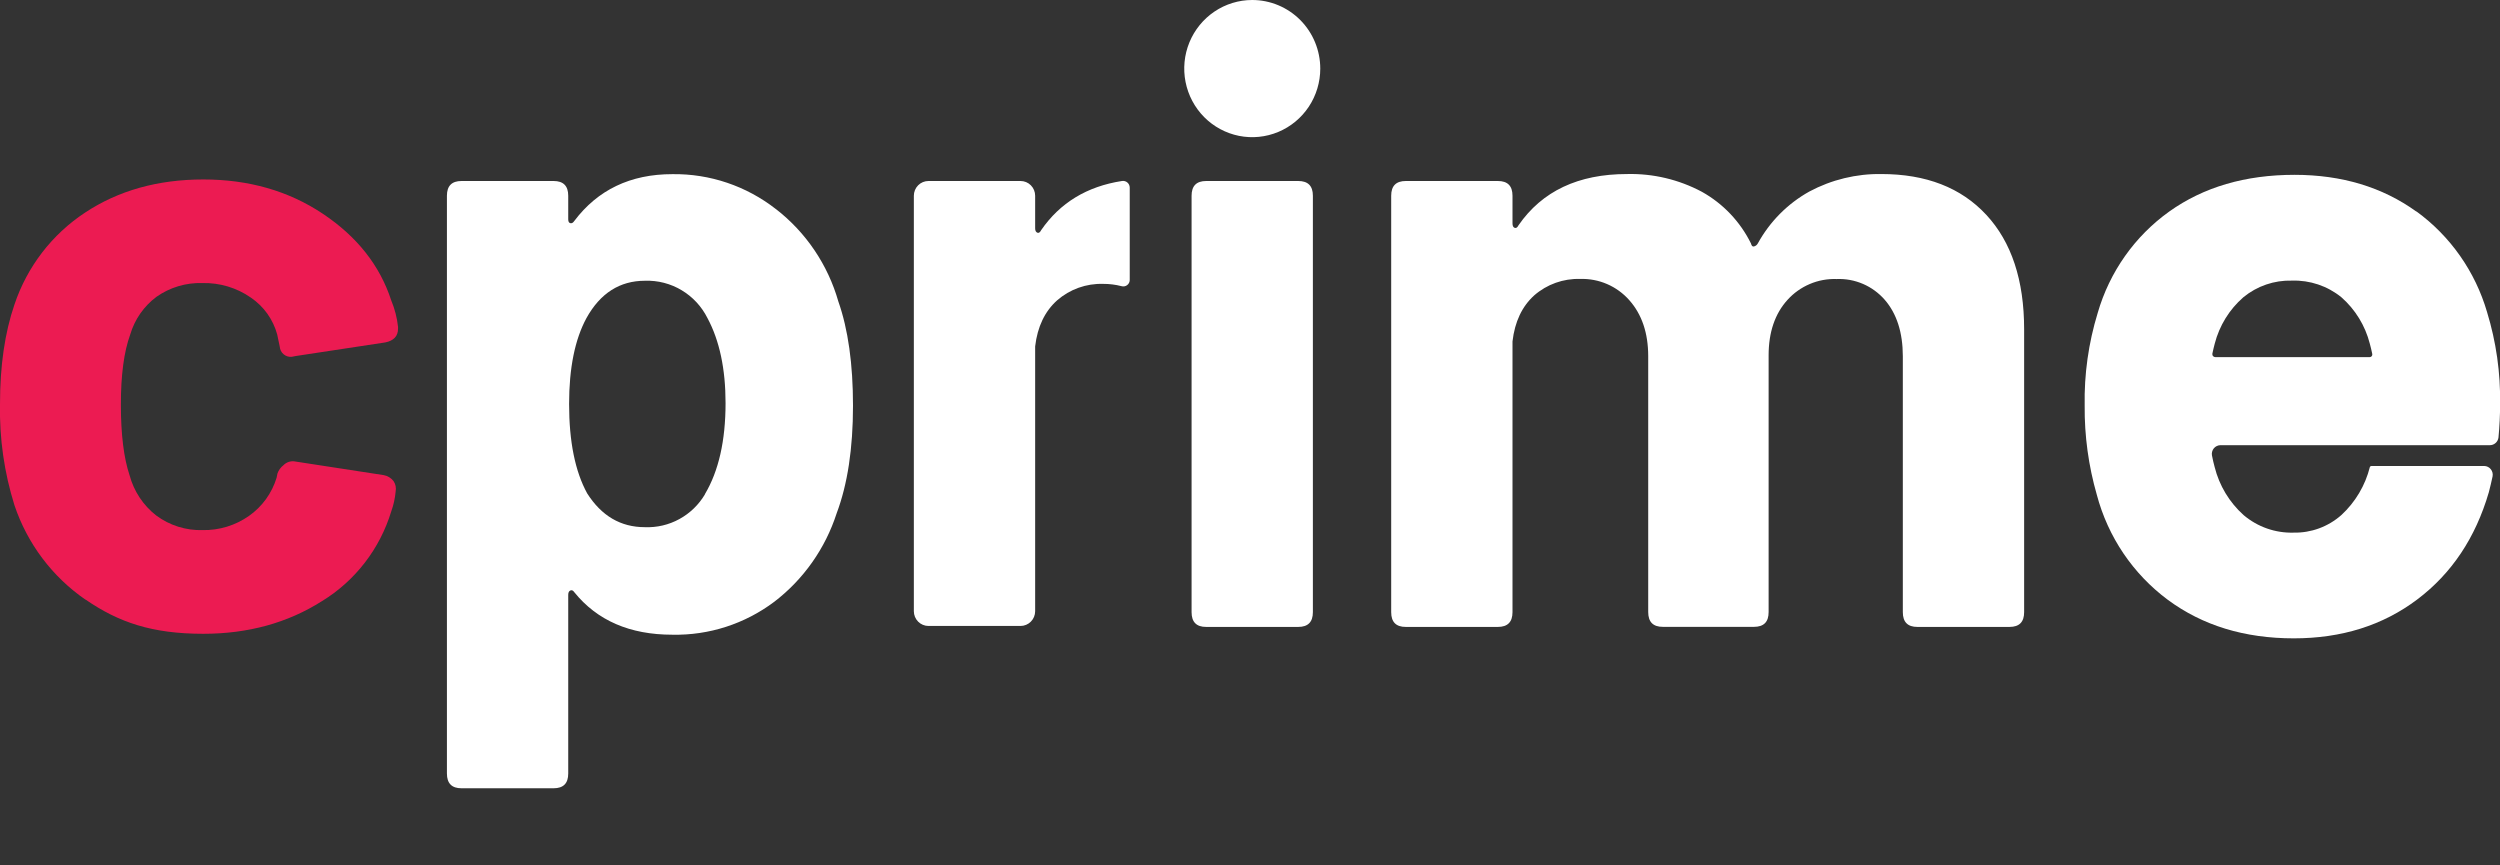
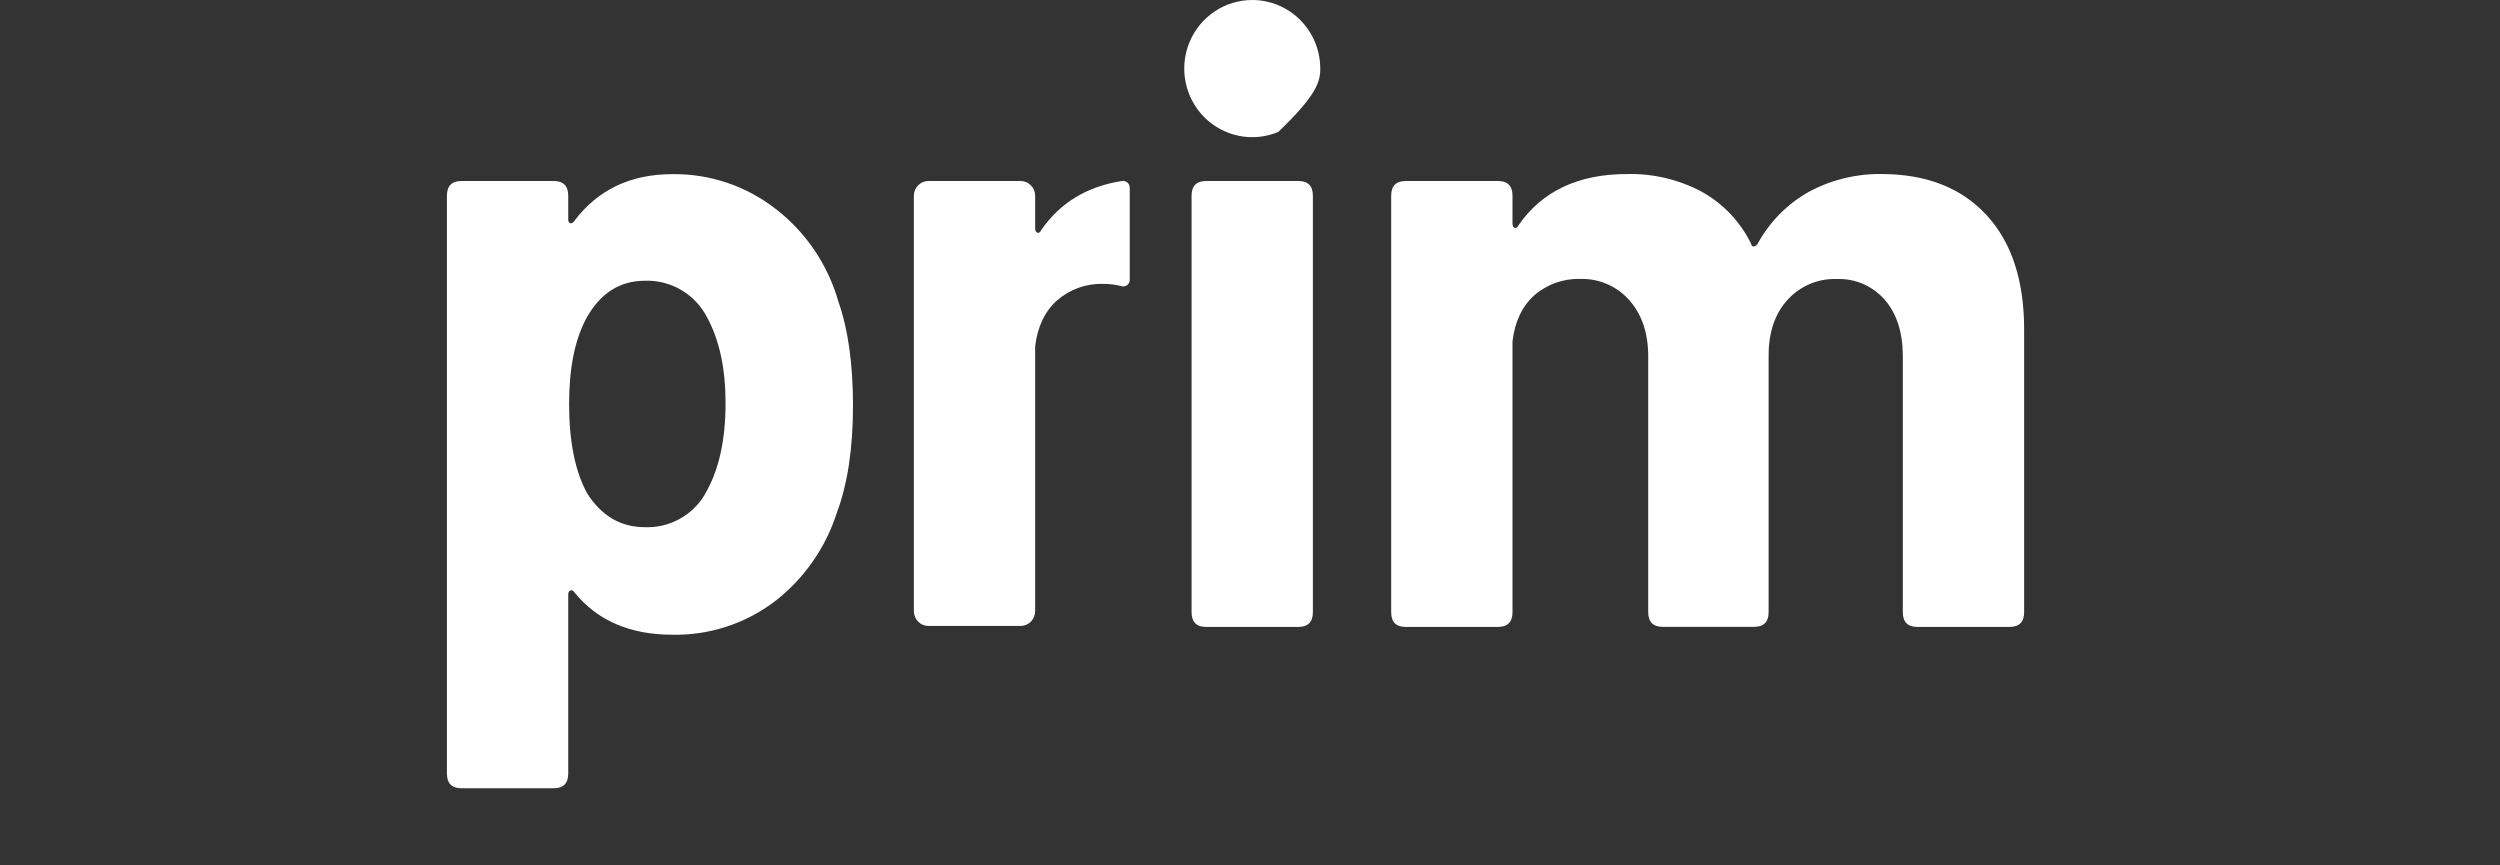
<svg xmlns="http://www.w3.org/2000/svg" width="130" height="45" viewBox="0 0 130 45" fill="none">
  <rect x="0" y="0" width="130" height="45" fill="#333333" stroke="none" />
  <g clip-path="url(#clip0_1_2)">
    <path d="M40.352 10.877C38.812 9.671 36.912 9.029 34.962 9.056C32.785 9.056 31.085 9.868 29.862 11.492C29.801 11.583 29.735 11.622 29.661 11.606C29.586 11.59 29.548 11.524 29.548 11.403V10.178C29.548 9.667 29.294 9.412 28.787 9.412H24C23.493 9.412 23.24 9.667 23.24 10.178V40.222C23.24 40.735 23.493 40.991 24 40.99H28.787C29.296 40.99 29.549 40.734 29.548 40.222V30.932C29.548 30.811 29.586 30.736 29.661 30.704C29.735 30.672 29.801 30.704 29.862 30.793C31.053 32.268 32.754 33.005 34.962 33.005C36.869 33.044 38.735 32.441 40.264 31.291C41.785 30.126 42.916 28.52 43.507 26.689C44.073 25.184 44.356 23.319 44.356 21.095C44.356 18.928 44.102 17.123 43.595 15.68C43.05 13.77 41.914 12.086 40.352 10.875M36.662 25.697C36.342 26.241 35.882 26.688 35.33 26.99C34.779 27.293 34.156 27.439 33.529 27.413C32.276 27.413 31.277 26.826 30.532 25.654C29.906 24.511 29.593 22.962 29.593 21.006C29.593 19.141 29.894 17.652 30.496 16.54C31.213 15.247 32.228 14.6 33.538 14.599C34.207 14.576 34.869 14.746 35.444 15.091C36.02 15.434 36.487 15.938 36.788 16.54C37.416 17.712 37.729 19.185 37.729 20.96C37.729 22.916 37.371 24.495 36.655 25.697" fill="white" />
    <path d="M97.843 9.05C96.534 9.029 95.242 9.342 94.085 9.96C92.958 10.588 92.03 11.523 91.406 12.659C91.385 12.698 91.357 12.732 91.322 12.759C91.288 12.786 91.248 12.806 91.205 12.816C91.132 12.833 91.08 12.781 91.05 12.659C90.489 11.524 89.6 10.588 88.499 9.974C87.301 9.335 85.961 9.017 84.606 9.05C82.072 9.05 80.192 9.937 78.964 11.713C78.903 11.833 78.835 11.877 78.761 11.847C78.686 11.817 78.65 11.742 78.65 11.619V10.178C78.65 9.666 78.395 9.412 77.889 9.412H73.102C72.595 9.412 72.342 9.667 72.342 10.178V31.833C72.342 32.346 72.595 32.602 73.102 32.6H77.889C78.395 32.6 78.65 32.345 78.65 31.833V17.753C78.769 16.732 79.145 15.935 79.778 15.361C80.442 14.782 81.296 14.477 82.173 14.505C82.652 14.49 83.129 14.581 83.57 14.772C84.01 14.962 84.404 15.248 84.723 15.609C85.378 16.347 85.706 17.317 85.707 18.52V31.828C85.707 32.341 85.961 32.597 86.468 32.596H91.208C91.716 32.596 91.97 32.34 91.968 31.828V18.479C91.968 17.278 92.296 16.312 92.952 15.591C93.274 15.235 93.669 14.955 94.11 14.768C94.55 14.581 95.025 14.493 95.503 14.51C95.974 14.49 96.443 14.577 96.877 14.764C97.31 14.951 97.697 15.234 98.008 15.591C98.632 16.312 98.945 17.29 98.947 18.525V31.833C98.947 32.346 99.2 32.602 99.707 32.6H104.494C105.003 32.6 105.256 32.344 105.255 31.833V17.125C105.255 14.57 104.599 12.585 103.287 11.171C101.975 9.757 100.156 9.05 97.829 9.05" fill="white" />
-     <path d="M125.649 11C123.885 9.729 121.774 9.092 119.316 9.091C116.758 9.091 114.586 9.727 112.8 11C111.005 12.284 109.695 14.143 109.08 16.274C108.602 17.834 108.373 19.462 108.403 21.095C108.389 22.663 108.602 24.225 109.035 25.731C109.616 27.922 110.919 29.849 112.73 31.193C114.535 32.527 116.717 33.194 119.275 33.194C121.768 33.194 123.909 32.52 125.698 31.171C127.487 29.822 128.727 27.965 129.418 25.601C129.49 25.328 129.555 25.05 129.614 24.773C129.627 24.708 129.625 24.64 129.609 24.576C129.593 24.512 129.563 24.452 129.522 24.4C129.481 24.349 129.429 24.307 129.37 24.277C129.311 24.248 129.246 24.232 129.181 24.231H123.313C123.296 24.231 123.279 24.236 123.265 24.245C123.251 24.255 123.24 24.268 123.234 24.283C122.992 25.247 122.475 26.117 121.746 26.787C121.06 27.392 120.175 27.716 119.264 27.697C118.318 27.724 117.395 27.4 116.67 26.787C115.929 26.124 115.403 25.252 115.161 24.283C115.109 24.09 115.061 23.887 115.021 23.678C115.01 23.614 115.014 23.548 115.031 23.486C115.047 23.423 115.077 23.365 115.118 23.315C115.159 23.265 115.211 23.224 115.269 23.196C115.326 23.167 115.39 23.152 115.454 23.15H129.47C129.581 23.151 129.688 23.11 129.771 23.036C129.854 22.962 129.908 22.86 129.921 22.749C129.975 22.176 130.005 21.595 130.005 21.008C130.03 19.389 129.801 17.776 129.327 16.228C128.712 14.121 127.42 12.279 125.653 10.993M123.229 18.57H115.192C115.17 18.57 115.148 18.565 115.128 18.555C115.108 18.545 115.09 18.531 115.076 18.514C115.062 18.497 115.051 18.477 115.046 18.455C115.04 18.433 115.039 18.41 115.043 18.388C115.082 18.206 115.122 18.033 115.167 17.867C115.41 16.93 115.928 16.09 116.655 15.457C117.367 14.873 118.263 14.566 119.18 14.592C120.112 14.562 121.024 14.868 121.751 15.457C122.474 16.091 122.989 16.931 123.229 17.867C123.277 18.04 123.319 18.22 123.358 18.409C123.361 18.428 123.361 18.448 123.356 18.468C123.351 18.487 123.342 18.505 123.33 18.52C123.317 18.536 123.301 18.548 123.284 18.557C123.266 18.565 123.247 18.57 123.227 18.57" fill="white" />
    <path d="M58.342 9.412C56.521 9.694 55.121 10.545 54.142 11.965C54.081 12.086 54.016 12.131 53.941 12.1C53.867 12.068 53.828 11.995 53.828 11.872V10.178C53.828 9.975 53.748 9.78 53.605 9.636C53.463 9.492 53.269 9.412 53.068 9.412H48.281C48.079 9.412 47.885 9.492 47.743 9.636C47.6 9.78 47.52 9.975 47.52 10.178V31.783C47.52 31.986 47.6 32.181 47.743 32.325C47.885 32.469 48.079 32.55 48.281 32.55H53.068C53.269 32.55 53.463 32.469 53.605 32.325C53.748 32.181 53.828 31.986 53.828 31.783V18.011C53.949 16.989 54.329 16.192 54.97 15.618C55.633 15.04 56.487 14.735 57.362 14.762C57.685 14.76 58.007 14.8 58.319 14.881C58.368 14.895 58.42 14.898 58.47 14.889C58.52 14.88 58.568 14.86 58.609 14.829C58.65 14.799 58.684 14.76 58.708 14.714C58.731 14.669 58.745 14.618 58.746 14.567V9.757C58.746 9.707 58.735 9.656 58.714 9.61C58.693 9.564 58.662 9.523 58.623 9.49C58.585 9.457 58.54 9.433 58.491 9.42C58.443 9.406 58.392 9.403 58.342 9.412Z" fill="white" />
    <path d="M67.51 9.412H62.723C62.216 9.412 61.962 9.667 61.962 10.178V31.833C61.962 32.346 62.216 32.602 62.723 32.6H67.51C68.015 32.6 68.27 32.345 68.27 31.833V10.178C68.27 9.666 68.015 9.412 67.51 9.412Z" fill="white" />
-     <path d="M65.115 0C64.416 0 63.732 0.21 63.151 0.602C62.57 0.994 62.117 1.552 61.849 2.203C61.582 2.855 61.512 3.572 61.649 4.264C61.786 4.955 62.123 5.591 62.617 6.089C63.112 6.588 63.742 6.927 64.428 7.065C65.114 7.202 65.825 7.131 66.471 6.861C67.117 6.591 67.67 6.134 68.058 5.548C68.447 4.961 68.654 4.272 68.654 3.567C68.653 2.62 68.28 1.713 67.617 1.044C66.953 0.376 66.053 -1.9241e-07 65.115 0" fill="white" />
-     <path d="M4.444 31.182C2.718 29.992 1.422 28.269 0.752 26.273C0.219 24.571 -0.035 22.792 1.34457e-10 21.008C1.34458e-10 19.017 0.251 17.293 0.752 15.835C1.41 13.871 2.703 12.188 4.424 11.055C6.161 9.906 8.211 9.332 10.572 9.332C12.932 9.332 15.003 9.926 16.785 11.114C18.568 12.305 19.754 13.807 20.344 15.621C20.528 16.061 20.648 16.527 20.698 17.002V17.091C20.698 17.478 20.477 17.716 20.035 17.806L15.392 18.511L15.167 18.554C15.091 18.562 15.014 18.553 14.942 18.53C14.869 18.507 14.802 18.469 14.744 18.419C14.686 18.369 14.639 18.308 14.605 18.24C14.571 18.171 14.551 18.096 14.546 18.02L14.415 17.396C14.202 16.612 13.716 15.931 13.047 15.477C12.308 14.962 11.425 14.697 10.526 14.719C9.675 14.692 8.838 14.942 8.139 15.432C7.484 15.92 7.004 16.609 6.771 17.396C6.446 18.288 6.284 19.507 6.286 21.054C6.287 22.6 6.438 23.819 6.737 24.711C6.961 25.544 7.448 26.28 8.125 26.807C8.822 27.324 9.671 27.59 10.535 27.565C11.396 27.582 12.239 27.324 12.946 26.828C13.632 26.347 14.138 25.648 14.383 24.843L14.429 24.616C14.49 24.448 14.597 24.301 14.738 24.192C14.812 24.116 14.902 24.058 15.002 24.023C15.102 23.988 15.209 23.978 15.313 23.992L19.956 24.707C20.158 24.744 20.339 24.855 20.466 25.018C20.57 25.176 20.608 25.368 20.574 25.553C20.543 25.904 20.468 26.249 20.349 26.58C19.758 28.536 18.472 30.203 16.738 31.262C14.954 32.392 12.898 32.957 10.569 32.957C7.906 32.957 6.168 32.363 4.442 31.173" fill="#EC1B52" />
+     <path d="M65.115 0C64.416 0 63.732 0.21 63.151 0.602C62.57 0.994 62.117 1.552 61.849 2.203C61.582 2.855 61.512 3.572 61.649 4.264C61.786 4.955 62.123 5.591 62.617 6.089C63.112 6.588 63.742 6.927 64.428 7.065C65.114 7.202 65.825 7.131 66.471 6.861C68.447 4.961 68.654 4.272 68.654 3.567C68.653 2.62 68.28 1.713 67.617 1.044C66.953 0.376 66.053 -1.9241e-07 65.115 0" fill="white" />
  </g>
  <defs>
    <clipPath id="clip0_1_2">
      <rect width="130" height="45" fill="white" />
    </clipPath>
  </defs>
</svg>